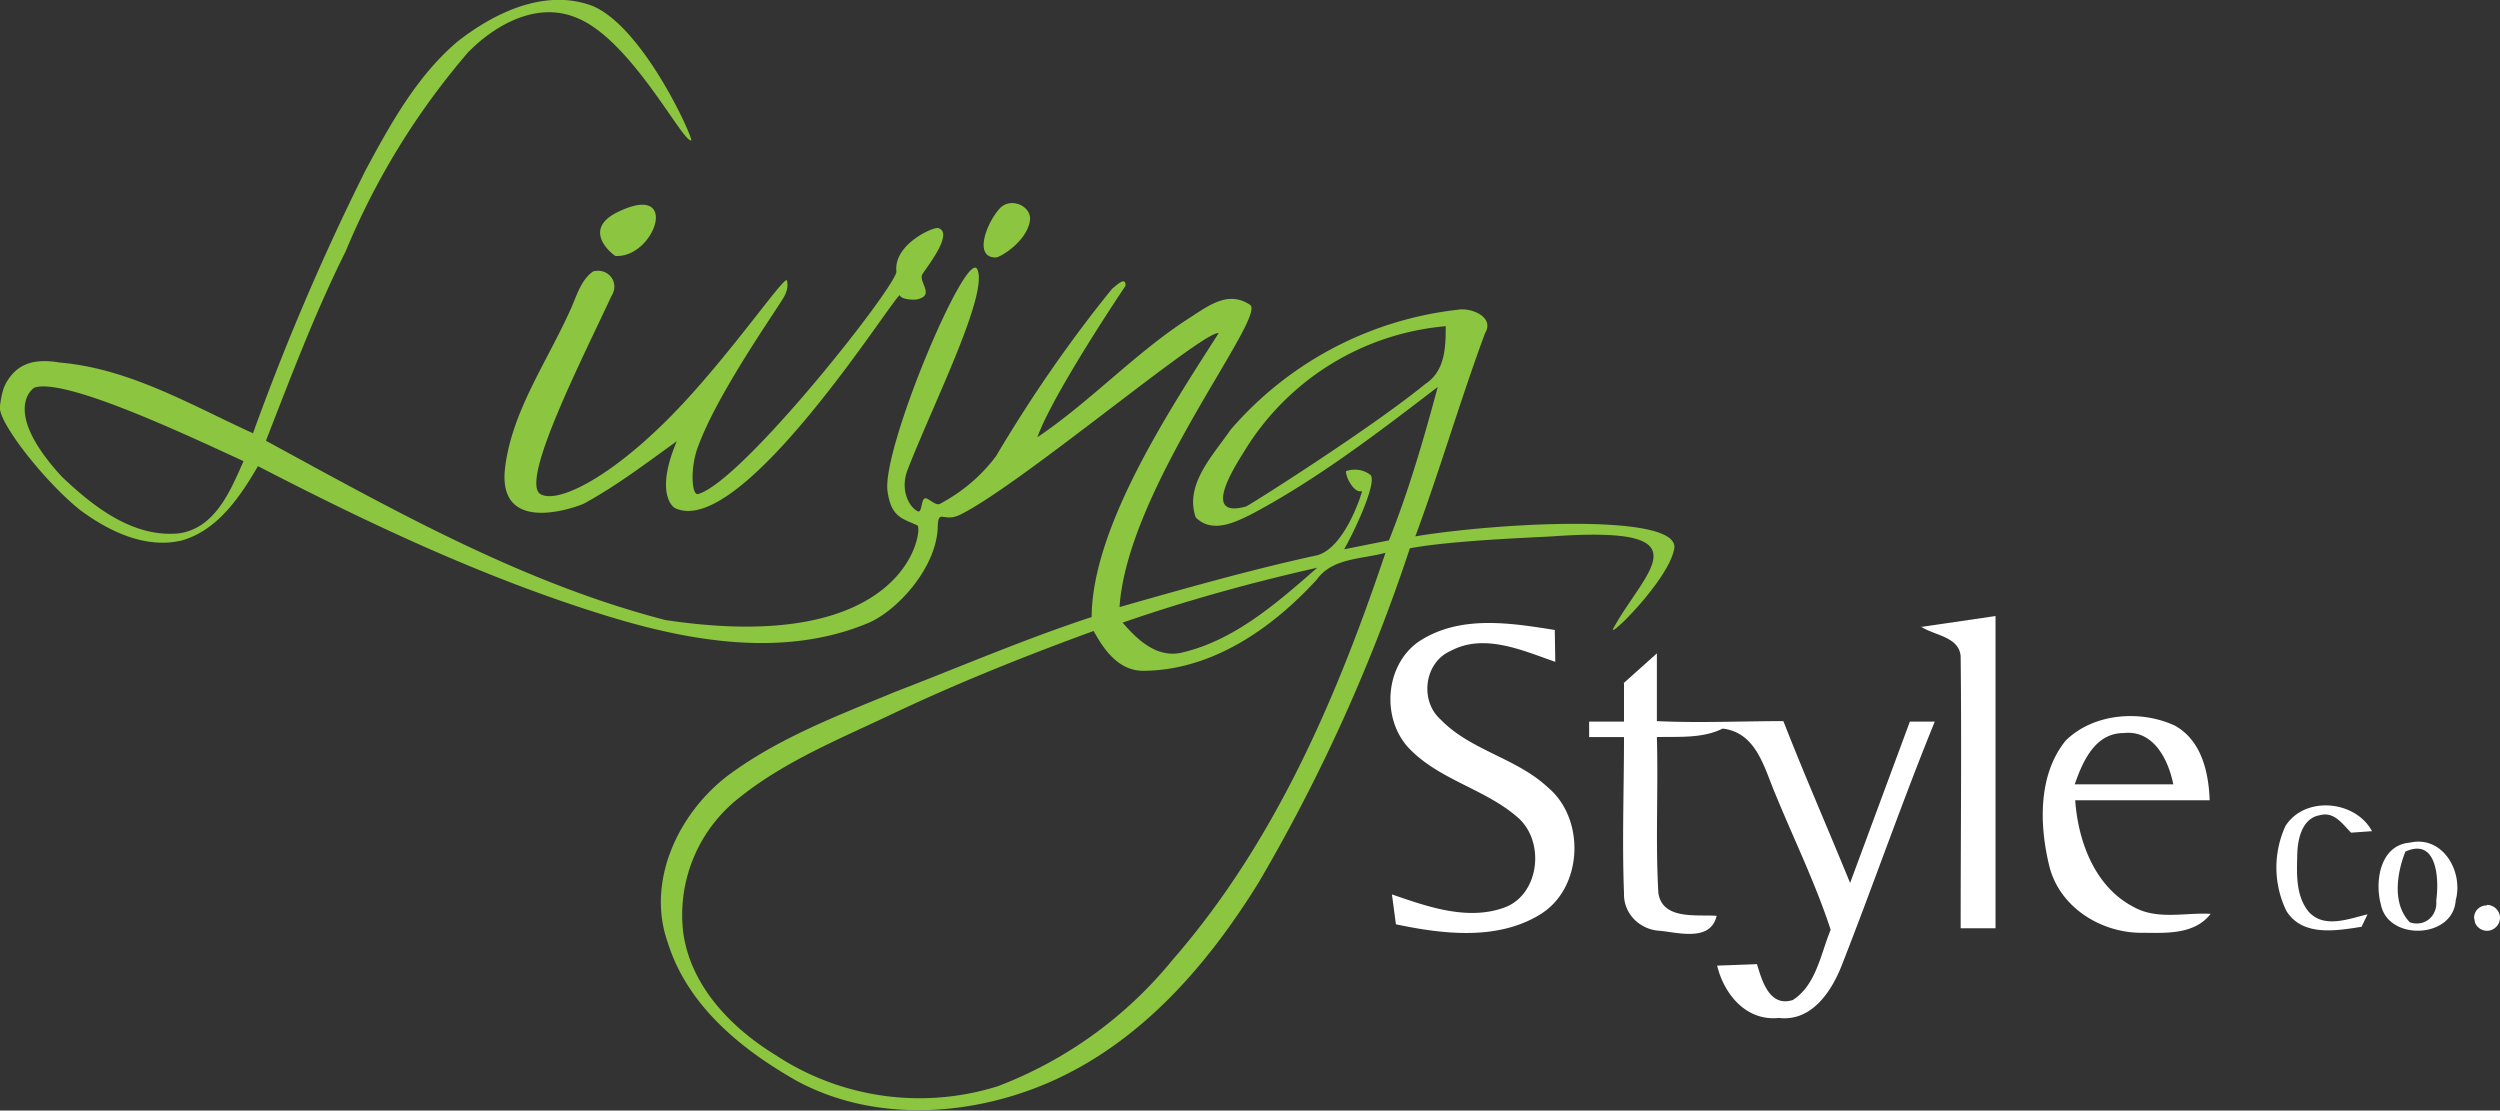
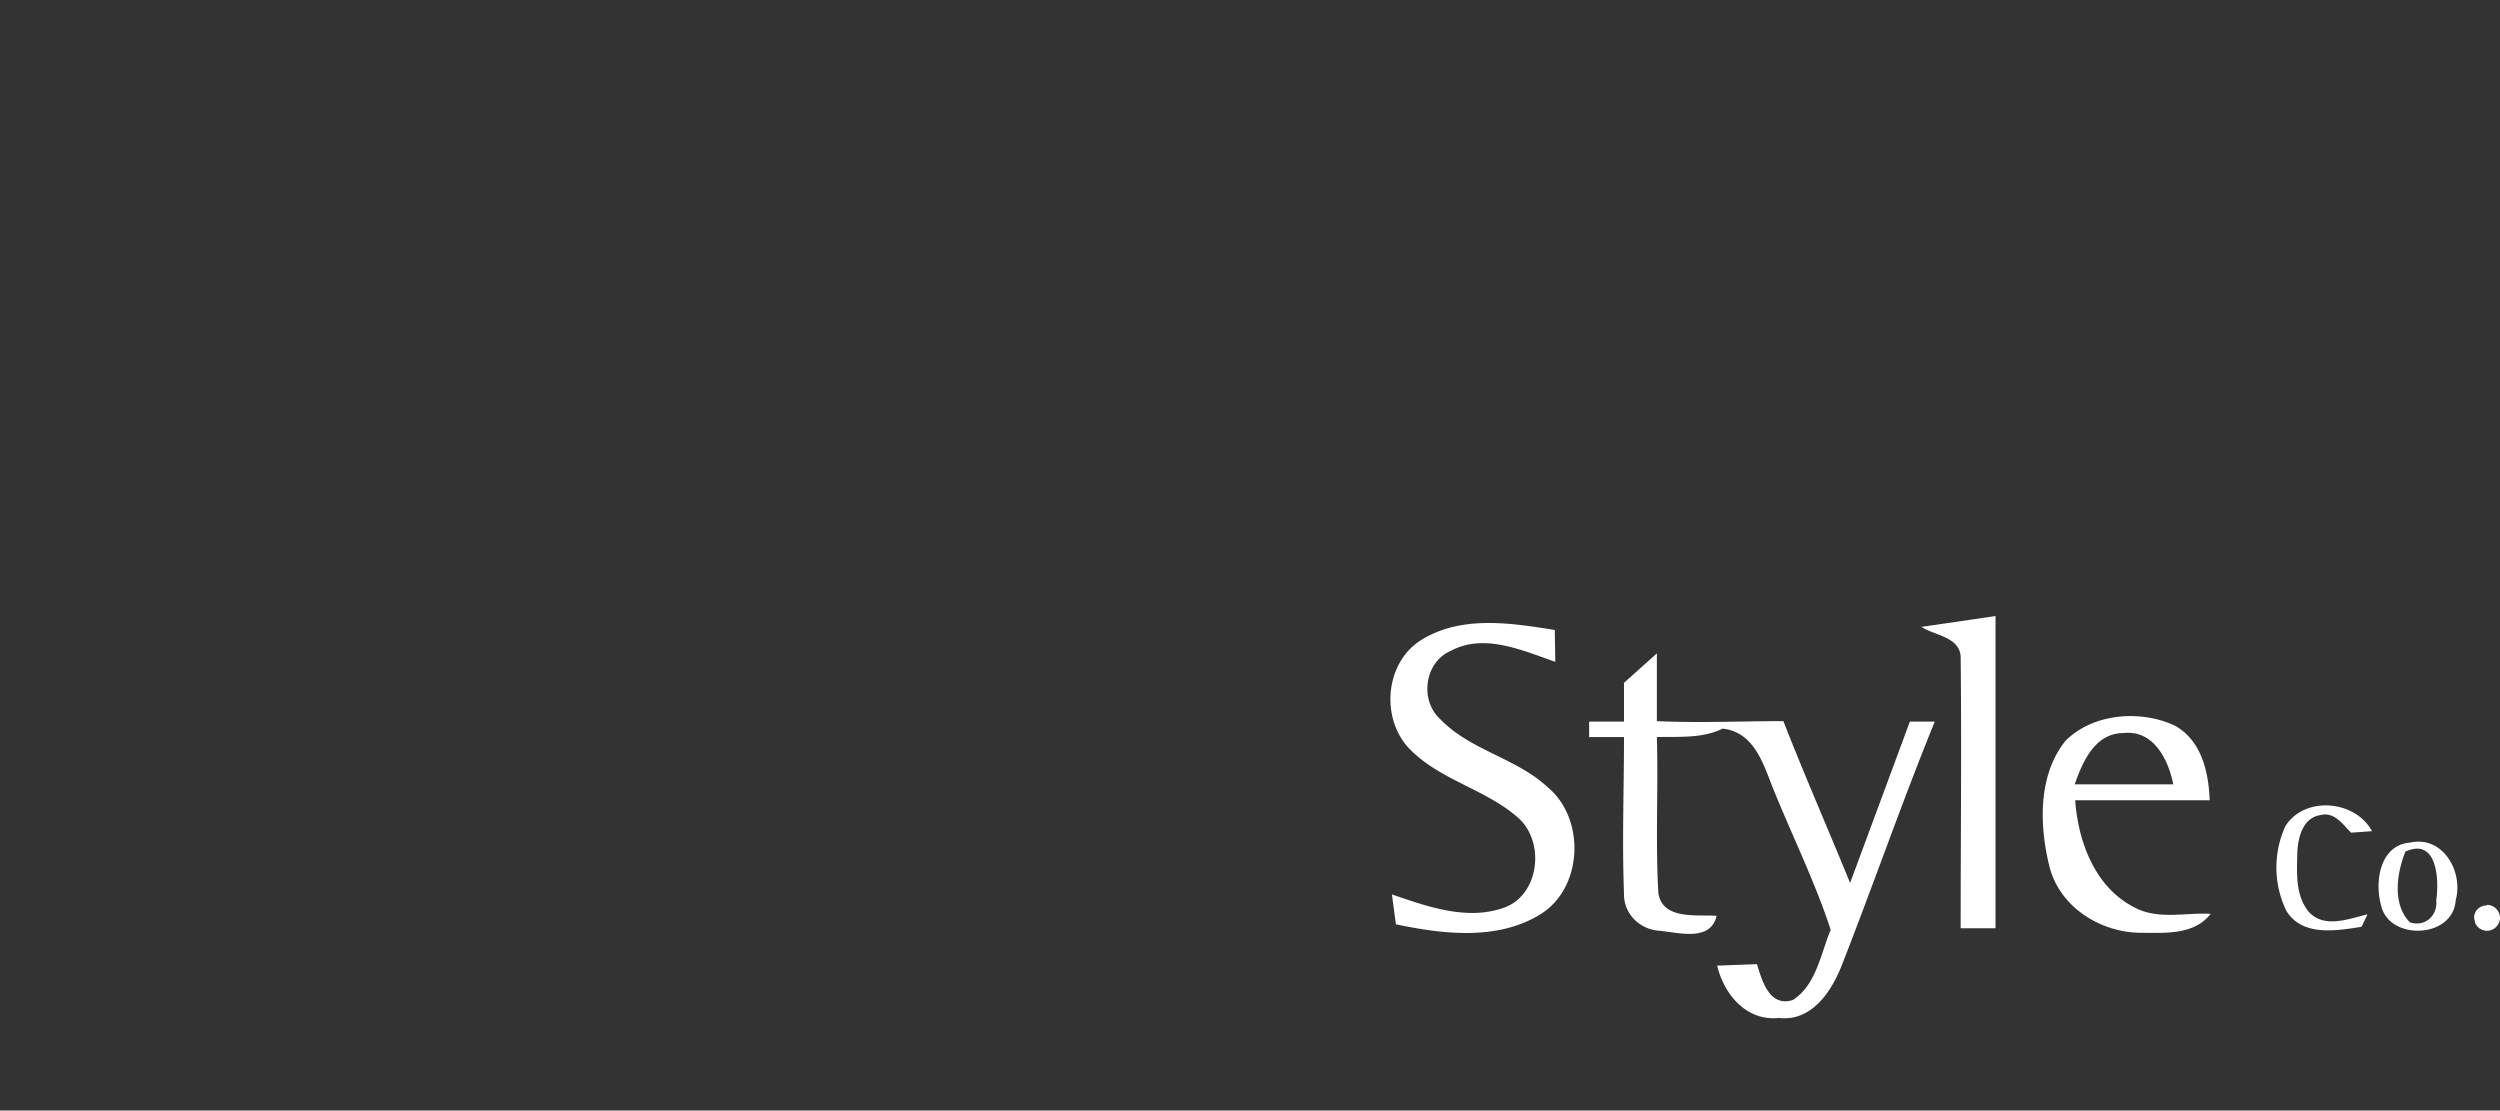
<svg xmlns="http://www.w3.org/2000/svg" viewBox="0 0 502 223" fill-rule="evenodd" clip-rule="evenodd" stroke-linejoin="round" stroke-miterlimit="2">
  <rect x="0" y="0" width="502" height="223" fill="#333333" stroke="none" />
-   <path d="M91.8 8.4c7.5-5.9 17.7-10.8 27.2-7.2 10.4 4.4 20.3 26.8 19.8 27-1.7.5-12.2-20.5-23.2-24.7C107.7.3 99.4 5 94 10.5a148 148 0 00-24.6 40c-6.2 12.4-11 25.2-16 38 25.7 14 51.6 28.6 80.2 36 49.1 7.4 51.8-18.6 50.6-19-3-1.4-5.3-1.6-6-7-1-8.7 15.7-48.3 18-44.5 2.5 4.7-8.9 27.3-13.9 40.2-1.8 4.5.6 8 2.1 8.5.6.2.7-2 1-2.3.5-1.2 2.1 1.2 3.3.8 4.5-2.4 8.3-5.6 11.3-9.6 7-11.8 14.7-23 23.3-33.6 1-.8 2.8-2.6 2.7-.6 0 0-14.5 21.5-17.7 30.4C219 80.6 227.8 71 238.6 64c4.2-2.7 8-5.7 12.4-2.8 3.5 2.3-24.6 36.8-26.2 60.7 13-3.7 26-7.4 39.2-10.3 6-1 9.6-13 9.5-13-1.6.6-3.4-3-3.2-4 0 0 2.5-1 4.8.7 1.6 1-2.6 10.4-5.2 15l9-1.8c4-10 7-20.4 9.8-30.8-12 9.2-24 18.4-37.3 25.5-3.4 1.7-8 4-11.3.7-2.3-6.6 3.5-12.5 7-17.6a70.6 70.6 0 0145.6-24.1c2.6-.5 7.5 1.4 5.5 4.7-5 13.5-9 27.3-14 40.8 16.2-2.7 53-4.8 52 2.4-1 6.3-13.8 18.8-12.2 16 6.4-11.6 19.1-20.6-12.3-18.4-2.9.2-20.2.8-28.6 2.4a348.2 348.2 0 01-30.3 67c-10 16.2-23 31.4-40.7 39.6-16 7.4-36 9-52 .4-11-6.2-22-15-26-27.8-4.4-12.3 2.1-26 12.1-33.6 10.1-7.5 22-12 33.6-16.8 13-5 26-10.6 39.4-15 .1-18.2 16-42.1 25.5-57-2.9-.7-39.7 30.4-51.8 36.4-3.5 1.8-4.5-1.4-4.6 2.6-.3 8.3-8.4 17-14.2 19.3-16.5 6.8-35 3.7-51.5-1.3-24.6-7.5-48-18.5-70.8-30.3-3.5 6-8 12.8-15.2 14.9-7.3 1.8-14.7-1.8-20.4-6C9.2 97-.7 84.5 0 81.5c0 0 .2-2 .8-3.7A9.2 9.2 0 013 74.6c2.5-2.4 6.1-2.3 9-1.8C26 74 38.3 81.3 50.8 87c6.5-18 14-35.6 22.6-52.8 5-9.3 10.3-18.9 18.4-25.8zm172.6 108c-9 9.8-21 18.2-34.8 18.3-5 0-7.9-4.2-10-8-13.7 5-27.2 10.4-40.3 16.6-10.5 5-21.4 9.4-30.5 16.6a29.9 29.9 0 00-11.6 27.4c1.5 10.7 9.6 19.1 18.6 24.6a52.5 52.5 0 0044.6 6.2 83.6 83.6 0 0035-25.3c20.5-23.5 33-52.6 42.8-81.8-4.7 1.3-10.7 1-13.8 5.4zm-39 8.6c3 3.5 7 7.3 12.1 6 10.5-2.5 19-10 27-17-13.3 3-26.3 6.6-39 11zM7 77.8c-.2 0-7 4.4 5.4 17.9 6.3 6 14.3 12.3 23.5 11.4 7.3-1 10.4-8.6 13-14.5-13-6-35.7-16.6-41.9-14.8zm133.2 21.4c9-2.6 40-42 39.8-44.7-.6-5.4 7.4-9 8.4-8.7 3.3 1-2.6 8.2-3.2 9.3-.8 1.5 2.6 4.2-1 5-.8.2-3.3 0-3.5-.8-.5-1-31.7 49.3-45.2 42.7-.4-.2-4-3 .4-13.4-6 4.3-12 8.9-18.6 12.5-1.2.6-17.4 6.7-15.9-7 1.3-11.3 8.3-21.2 13-31.6 1.3-2.7 2.1-6.2 4.7-8 3-.8 5.4 2.2 3.7 4.9-5.9 12.7-18.4 37.2-14.3 39.8 3.6 2.2 16-4 30.5-20.2 9.7-10.8 18.5-23.5 19-22.7 0 0 .6 1.5-.8 3.7-2.7 4.3-13.3 19.5-17 29.6-1.6 4-1.4 10 0 9.6zm109.6-8.5c-2 3.2-8.6 13.5.4 11 .3 0 25-15.6 36-24.6 4-2.6 4.1-7.4 4.1-11.6a52.7 52.7 0 00-40.5 25.2zm-49-48.9c2.2-2.3 6.5-.4 6 2.6-.7 4.1-5.8 7.2-6.8 7.3-4.6.1-1.9-7 .8-9.9zm-77.2 9.6c-.2 0-7-5 .2-8.7 13-6.5 7.8 9.1-.2 8.7z" fill="#8cc53f" />
  <path d="M326 137.2l6.7-6v13.6c8.5.4 17 0 25.4 0 4.3 11 9 21.7 13.4 32.5l12-32.4h5c-6.6 16.2-12.3 32.7-18.7 49-2 5.1-6 11.3-12.6 10.5-6.5.7-11-4.7-12.4-10.5l8-.3c1 3.3 2.5 8.7 7.2 7.2 4.7-3 5.6-9.3 7.6-14.1-3-9.2-7.3-18-11-27-2.3-5.3-3.8-12.6-10.7-13.4-4 2-8.7 1.6-13.2 1.7.3 10.5-.3 21 .3 31.3.8 5.5 7.8 4.3 11.7 4.6-1.2 5.2-7.5 3.4-11.4 3-4-.2-7.3-3.4-7.2-7.5-.4-10.5 0-21 0-31.4h-7v-3.1h7V137zm-40.6-8.7c8.1-5 18-3.4 26.8-2l.1 6.4c-6.6-2.3-14.3-5.8-21-2.2-5.3 2.3-6.3 10-2 13.8 6 6.2 15.2 7.7 21.5 13.6 7.6 6.3 7.1 20.2-1.5 25.5-8.6 5.3-19.5 4-29 2l-.8-6c7 2.4 15 5.3 22.4 2.7 7.3-2.5 8.5-13.5 2.7-18.3-6.6-5.7-16-7.5-22-14.1-5.4-6.2-4.3-17 2.8-21.4zm129.4 20.2c5.6-5.5 15-6.2 21.9-3 5.4 3 6.8 9.4 7 15h-27c.6 8.4 4 17.4 11.7 21.4 4.8 2.7 10.4 1.1 15.5 1.4-3.4 4.4-9.5 3.8-14.4 3.8-8-.2-16-5.3-18-13.4-2-8.2-2.3-18.3 3.3-25.2zm84.6 33c1.4 0 2.6 1.2 2.6 2.6 0 1.4-1.2 2.6-2.6 2.6a2.6 2.6 0 01-2.4-1.6l-.2-1c0-1.4 1.1-2.5 2.6-2.5v-.1zm-15.5-12.5c6.6-1.5 10.8 5.8 9.2 11.6-.5 7.7-13.5 8.2-15 .9-1.3-4.7-.2-12 5.8-12.5zm-25-3.3c3.8-6.1 14-5.3 17.4 1l-4.2.3c-1.8-1.8-3.4-4.3-6.3-3.5-3.5.6-4.4 4.7-4.5 7.6-.1 4-.4 8.5 2.3 11.8 3.1 3.4 8 1.4 11.8.5l-1.2 2.5c-5.1.8-11.9 2-15.1-3.2a20 20 0 01-.2-17zm-73.2-40l15-2.2v62.7h-7c0-18.2.2-36.4 0-54.6-.3-4-5.4-4.2-8-6zM483 171c-1.7 4.3-2.7 10.5.9 14.2 3 1 5.6-1.3 5.3-4.4.6-4.2.2-12.7-6.2-9.8zm-66.4-13.5h19.8c-1-5-4-11-10-10.3-5.7 0-8.2 5.7-9.8 10.3z" fill="#fff" />
</svg>